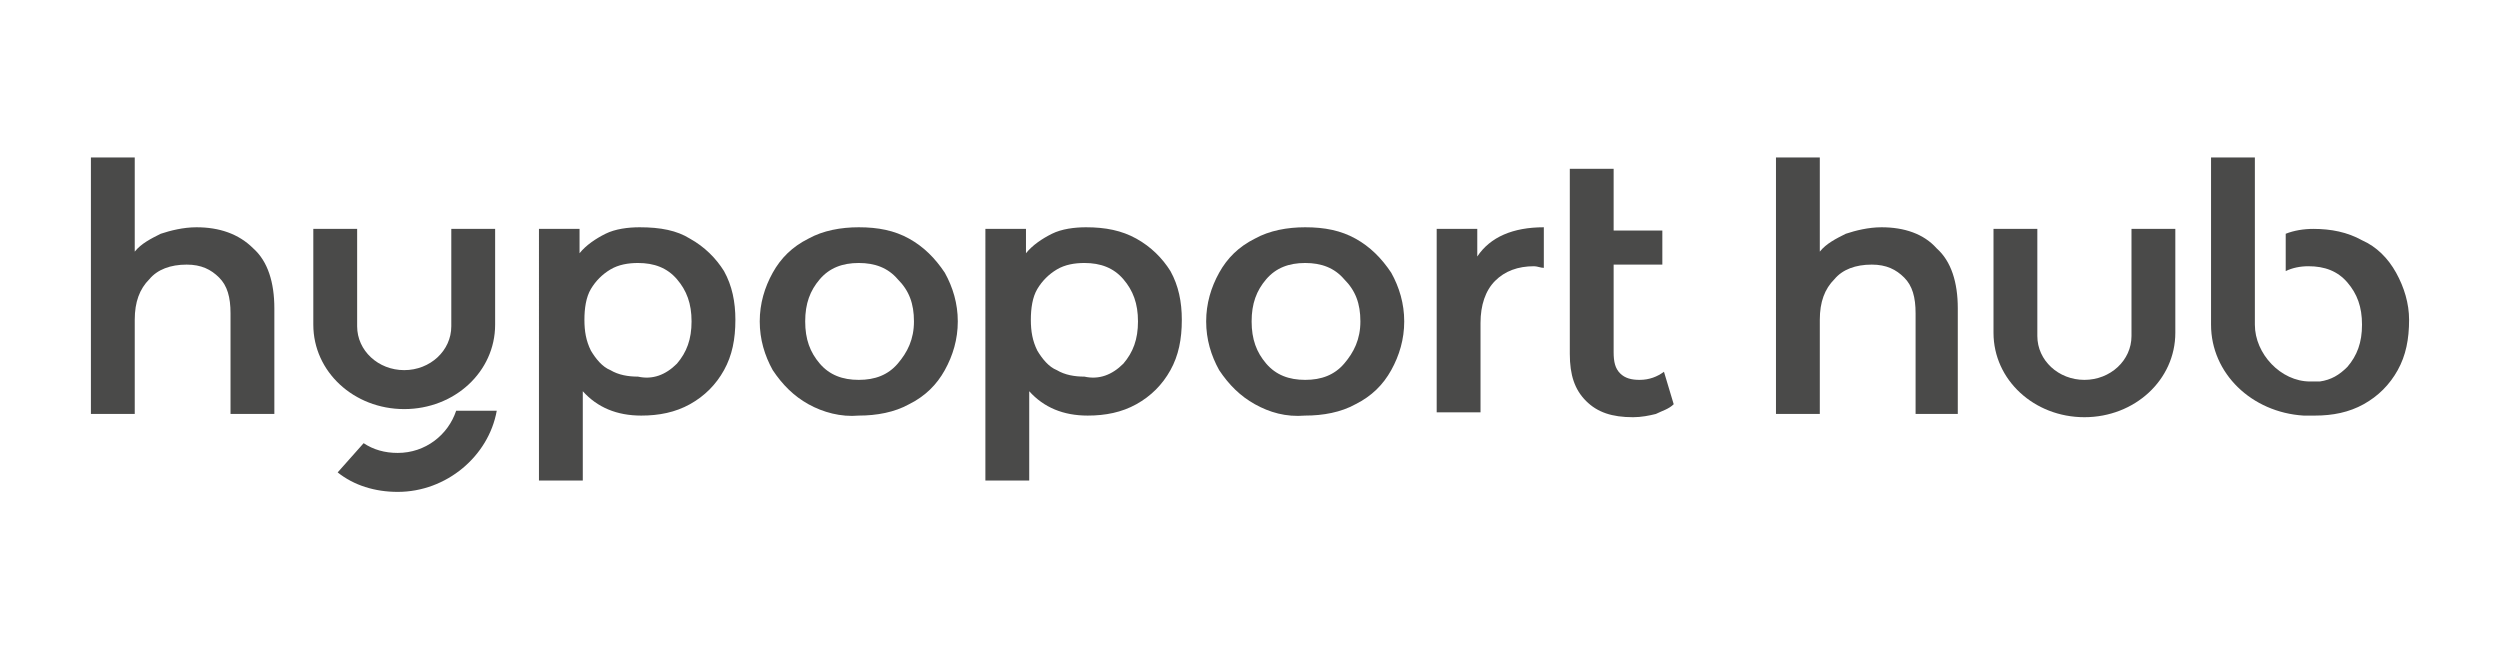
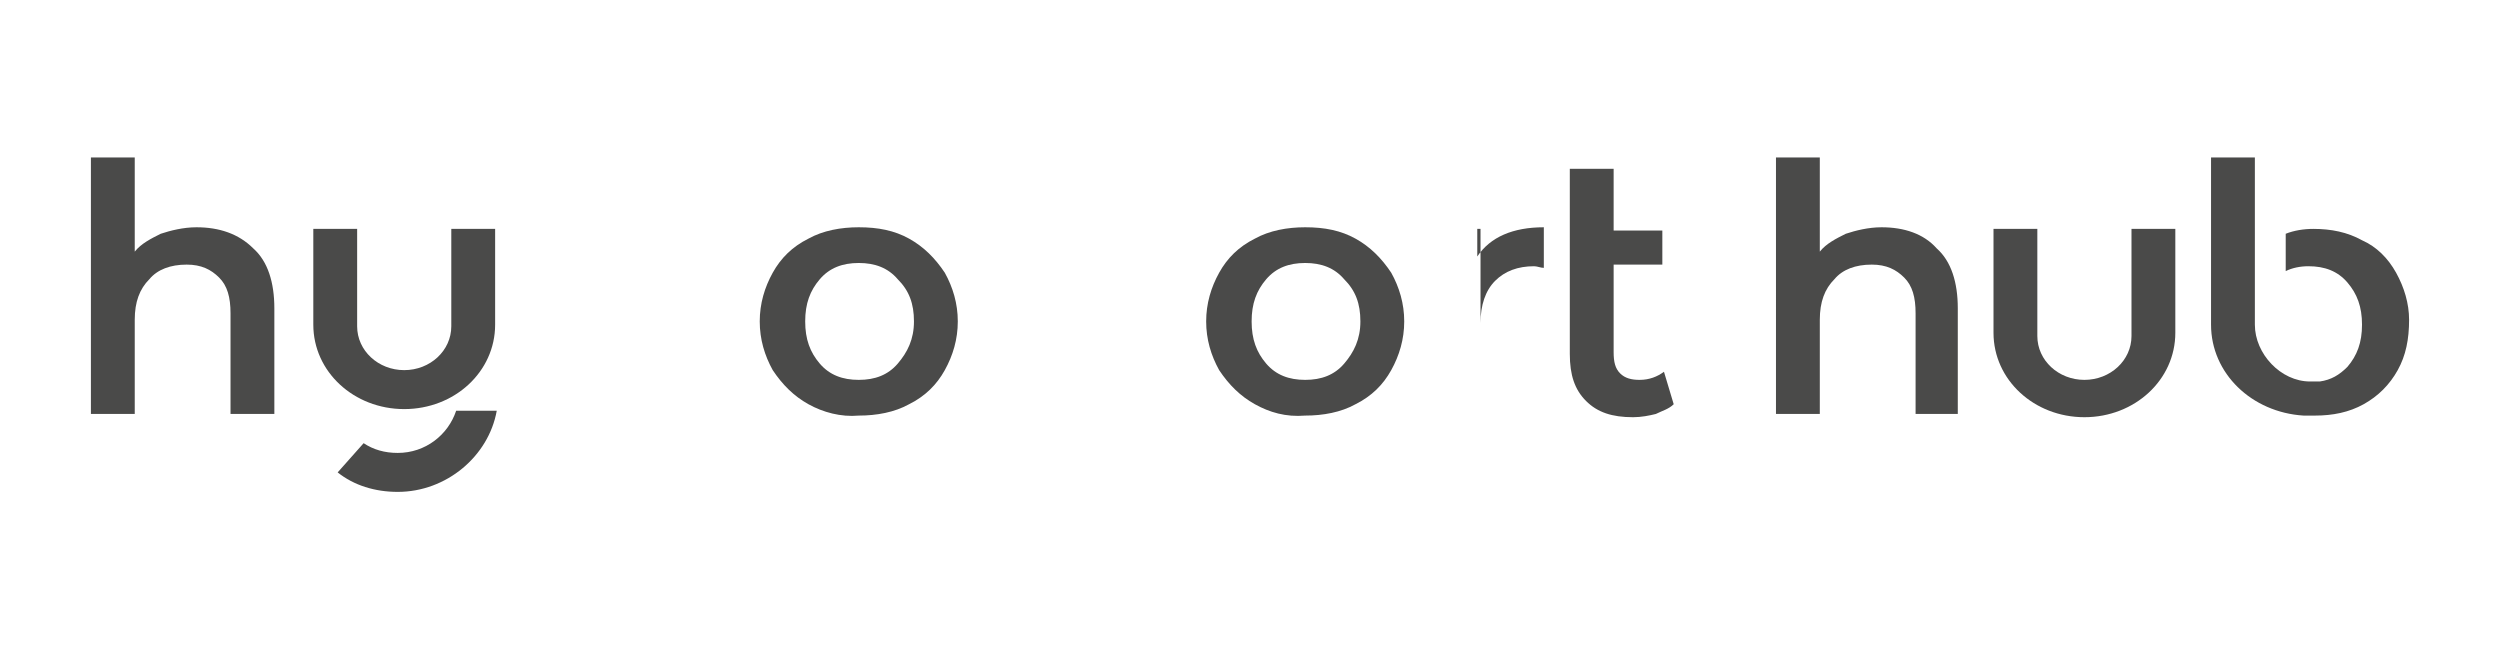
<svg xmlns="http://www.w3.org/2000/svg" version="1.1" x="0px" y="0px" viewBox="0 0 154 40" style="enable-background:new 0 0 154 40;" xml:space="preserve">
  <style type="text/css">
	.st0{fill-rule:evenodd;clip-rule:evenodd;fill:#B11F30;}
	.st1{fill-rule:evenodd;clip-rule:evenodd;fill:#373C3F;}
	.st2{fill:#373C3F;}
	.st3{fill:#373C3F;stroke:#373C3F;stroke-width:0.181;stroke-miterlimit:10;}
	.st4{fill:#FFFFFF;}
	.st5{opacity:0.3;}
	.st6{fill:none;stroke:#696D70;stroke-miterlimit:10;}
	.st7{fill:#0165FF;}
	.st8{fill:#0066B3;}
	.st9{fill:#EB6608;}
	.st10{fill:#005CA8;}
	.st11{fill:#0C1728;}
	.st12{fill:#00243C;}
	.st13{fill:#E2001A;}
	.st14{fill:#020381;}
	.st15{fill:#1A171B;}
	.st16{fill:#08094E;}
	.st17{fill:#E30529;}
	.st18{fill:#6FEBDB;}
	.st19{fill:#5A37FF;}
	.st20{fill:#FF005A;}
	.st21{fill:url(#SVGID_1_);}
	.st22{fill:#00CBCA;}
	.st23{fill:#EA5D64;}
	.st24{fill:#6E6F70;}
	.st25{fill:#3C3C3C;}
	.st26{fill:url(#SVGID_00000085231972493463774230000001089182719009131944_);}
	.st27{fill:#595255;enable-background:new    ;}
	.st28{enable-background:new    ;}
	.st29{fill:#595255;}
	.st30{fill:#7DB6A6;enable-background:new    ;}
	.st31{fill:#49978B;enable-background:new    ;}
	.st32{fill:#27625E;enable-background:new    ;}
	.st33{fill-rule:evenodd;clip-rule:evenodd;fill:#004D90;}
	.st34{fill:#F49B00;}
	.st35{fill:#254D93;}
	.st36{fill:#AA0000;}
	.st37{fill:#30393D;}
	.st38{fill:#0000FF;}
	.st39{fill:#292D50;}
	.st40{fill:#E6263F;}
	.st41{fill:#262626;}
	.st42{fill:#95C23D;}
	.st43{fill:#00B6ED;}
	.st44{fill:#002D61;}
	.st45{fill:#D40050;}
	.st46{fill:#4A4A49;}
	.st47{fill-rule:evenodd;clip-rule:evenodd;fill:#4A4A49;}
	.st48{fill:#4A4A49;enable-background:new    ;}
	.st49{fill:url(#SVGID_00000062169561289893239750000015306696460727355548_);}
	.st50{fill:url(#SVGID_00000166662567171070590100000008204845961586532992_);}
	.st51{fill:#00FFFF;}
	.st52{fill:none;stroke:#00FFFF;stroke-miterlimit:10;}
	.st53{fill:none;}
</style>
  <g id="Arbeitsflaechen_x5F_definition">
</g>
  <g id="Ebene_1">
    <g class="st28">
-       <path class="st46" d="M42.5,14.7c0.9,0.5,1.6,1.2,2.1,2c0.5,0.9,0.7,1.9,0.7,3c0,1.2-0.2,2.2-0.7,3.1c-0.5,0.9-1.2,1.6-2.1,2.1    c-0.9,0.5-1.9,0.7-3,0.7c-1.5,0-2.7-0.5-3.6-1.5v5.5h-2.7V14.1h2.5v1.5c0.4-0.5,1-0.9,1.6-1.2c0.6-0.3,1.4-0.4,2.1-0.4    C40.7,14,41.7,14.2,42.5,14.7z M41.7,22.4c0.6-0.7,0.9-1.5,0.9-2.6s-0.3-1.9-0.9-2.6c-0.6-0.7-1.4-1-2.4-1c-0.6,0-1.2,0.1-1.7,0.4    c-0.5,0.3-0.9,0.7-1.2,1.2c-0.3,0.5-0.4,1.2-0.4,1.9c0,0.7,0.1,1.3,0.4,1.9c0.3,0.5,0.7,1,1.2,1.2c0.5,0.3,1.1,0.4,1.7,0.4    C40.2,23.4,41,23.1,41.7,22.4z" />
      <path class="st46" d="M49.8,24.9c-0.9-0.5-1.6-1.2-2.2-2.1c-0.5-0.9-0.8-1.9-0.8-3c0-1.1,0.3-2.1,0.8-3c0.5-0.9,1.2-1.6,2.2-2.1    c0.9-0.5,2-0.7,3.1-0.7c1.2,0,2.2,0.2,3.1,0.7c0.9,0.5,1.6,1.2,2.2,2.1c0.5,0.9,0.8,1.9,0.8,3c0,1.1-0.3,2.1-0.8,3    c-0.5,0.9-1.2,1.6-2.2,2.1c-0.9,0.5-2,0.7-3.1,0.7C51.8,25.7,50.7,25.4,49.8,24.9z M55.3,22.4c0.6-0.7,1-1.5,1-2.6s-0.3-1.9-1-2.6    c-0.6-0.7-1.4-1-2.4-1s-1.8,0.3-2.4,1c-0.6,0.7-0.9,1.5-0.9,2.6s0.3,1.9,0.9,2.6c0.6,0.7,1.4,1,2.4,1S54.7,23.1,55.3,22.4z" />
-       <path class="st46" d="M70,14.7c0.9,0.5,1.6,1.2,2.1,2c0.5,0.9,0.7,1.9,0.7,3c0,1.2-0.2,2.2-0.7,3.1c-0.5,0.9-1.2,1.6-2.1,2.1    c-0.9,0.5-1.9,0.7-3,0.7c-1.5,0-2.7-0.5-3.6-1.5v5.5h-2.7V14.1h2.5v1.5c0.4-0.5,1-0.9,1.6-1.2c0.6-0.3,1.4-0.4,2.1-0.4    C68.1,14,69.1,14.2,70,14.7z M69.2,22.4c0.6-0.7,0.9-1.5,0.9-2.6s-0.3-1.9-0.9-2.6c-0.6-0.7-1.4-1-2.4-1c-0.6,0-1.2,0.1-1.7,0.4    c-0.5,0.3-0.9,0.7-1.2,1.2c-0.3,0.5-0.4,1.2-0.4,1.9c0,0.7,0.1,1.3,0.4,1.9c0.3,0.5,0.7,1,1.2,1.2c0.5,0.3,1.1,0.4,1.7,0.4    C67.7,23.4,68.5,23.1,69.2,22.4z" />
      <path class="st46" d="M77.3,24.9c-0.9-0.5-1.6-1.2-2.2-2.1c-0.5-0.9-0.8-1.9-0.8-3c0-1.1,0.3-2.1,0.8-3c0.5-0.9,1.2-1.6,2.2-2.1    c0.9-0.5,2-0.7,3.1-0.7c1.2,0,2.2,0.2,3.1,0.7c0.9,0.5,1.6,1.2,2.2,2.1c0.5,0.9,0.8,1.9,0.8,3c0,1.1-0.3,2.1-0.8,3    c-0.5,0.9-1.2,1.6-2.2,2.1c-0.9,0.5-2,0.7-3.1,0.7C79.2,25.7,78.2,25.4,77.3,24.9z M82.8,22.4c0.6-0.7,1-1.5,1-2.6s-0.3-1.9-1-2.6    c-0.6-0.7-1.4-1-2.4-1c-1,0-1.8,0.3-2.4,1c-0.6,0.7-0.9,1.5-0.9,2.6s0.3,1.9,0.9,2.6c0.6,0.7,1.4,1,2.4,1    C81.4,23.4,82.2,23.1,82.8,22.4z" />
-       <path class="st46" d="M95.1,14v2.5c-0.2,0-0.4-0.1-0.6-0.1c-1,0-1.8,0.3-2.4,0.9c-0.6,0.6-0.9,1.5-0.9,2.6v5.5h-2.7V14.1H91v1.7    C91.8,14.6,93.2,14,95.1,14z" />
+       <path class="st46" d="M95.1,14v2.5c-0.2,0-0.4-0.1-0.6-0.1c-1,0-1.8,0.3-2.4,0.9c-0.6,0.6-0.9,1.5-0.9,2.6v5.5V14.1H91v1.7    C91.8,14.6,93.2,14,95.1,14z" />
      <path class="st46" d="M103.1,24.9c-0.3,0.3-0.7,0.4-1.1,0.6c-0.4,0.1-0.9,0.2-1.4,0.2c-1.3,0-2.2-0.3-2.9-1c-0.7-0.7-1-1.6-1-2.9    V10.4h2.7v3.8h3v2.1h-3v5.4c0,0.6,0.1,1,0.4,1.3c0.3,0.3,0.7,0.4,1.2,0.4c0.6,0,1.1-0.2,1.5-0.5L103.1,24.9z" />
      <path class="st46" d="M119.3,15.3c0.9,0.8,1.3,2.1,1.3,3.7v6.5H118v-6.2c0-1-0.2-1.7-0.7-2.2c-0.5-0.5-1.1-0.8-2-0.8    c-1,0-1.8,0.3-2.3,0.9c-0.6,0.6-0.9,1.4-0.9,2.5v5.8h-2.7V9.7h2.7v5.8c0.4-0.5,1-0.8,1.6-1.1c0.6-0.2,1.4-0.4,2.2-0.4    C117.3,14,118.5,14.4,119.3,15.3z" />
      <path class="st46" d="M15.6,15.3c0.9,0.8,1.3,2.1,1.3,3.7v6.5h-2.7v-6.2c0-1-0.2-1.7-0.7-2.2c-0.5-0.5-1.1-0.8-2-0.8    c-1,0-1.8,0.3-2.3,0.9c-0.6,0.6-0.9,1.4-0.9,2.5v5.8H5.6V9.7h2.7v5.8c0.4-0.5,1-0.8,1.6-1.1c0.6-0.2,1.4-0.4,2.2-0.4    C13.5,14,14.7,14.4,15.6,15.3z" />
      <path class="st46" d="M147.6,16.8c-0.5-0.9-1.2-1.6-2.1-2c-0.9-0.5-1.9-0.7-3-0.7c-0.6,0-1.2,0.1-1.7,0.3v2.3    c0.4-0.2,0.9-0.3,1.4-0.3c1,0,1.8,0.3,2.4,1c0.6,0.7,0.9,1.5,0.9,2.6s-0.3,1.9-0.9,2.6c-0.5,0.5-1,0.8-1.7,0.9c0,0-0.1,0-0.1,0    c-0.1,0-0.2,0-0.2,0c0,0,0,0,0,0c-0.1,0-0.2,0-0.3,0c-1.8,0-3.4-1.7-3.4-3.5V9.7h-2.7V20h0c0,3,2.5,5.4,5.7,5.6c0.2,0,0.4,0,0.7,0    c1.1,0,2.1-0.2,3-0.7c0.9-0.5,1.6-1.2,2.1-2.1c0.5-0.9,0.7-1.9,0.7-3.1C148.4,18.7,148.1,17.7,147.6,16.8z" />
      <path class="st46" d="M131.3,14.1v6.6c0,1.5-1.3,2.7-2.9,2.7c-1.6,0-2.9-1.2-2.9-2.7v-6.6h-2.7v6.4c0,2.9,2.5,5.2,5.6,5.2    s5.6-2.3,5.6-5.2v-6.4H131.3z" />
      <path class="st46" d="M27.8,14.1v6c0,1.5-1.3,2.7-2.9,2.7c-1.6,0-2.9-1.2-2.9-2.7v-6h-2.7V20c0,2.9,2.5,5.2,5.6,5.2    s5.6-2.3,5.6-5.2v-5.9H27.8z" />
      <path class="st46" d="M28.1,25.3c-0.5,1.5-1.9,2.6-3.6,2.6c-0.8,0-1.5-0.2-2.1-0.6l-1.6,1.8c1,0.8,2.3,1.2,3.7,1.2    c3,0,5.6-2.2,6.1-5H28.1z" />
    </g>
  </g>
</svg>